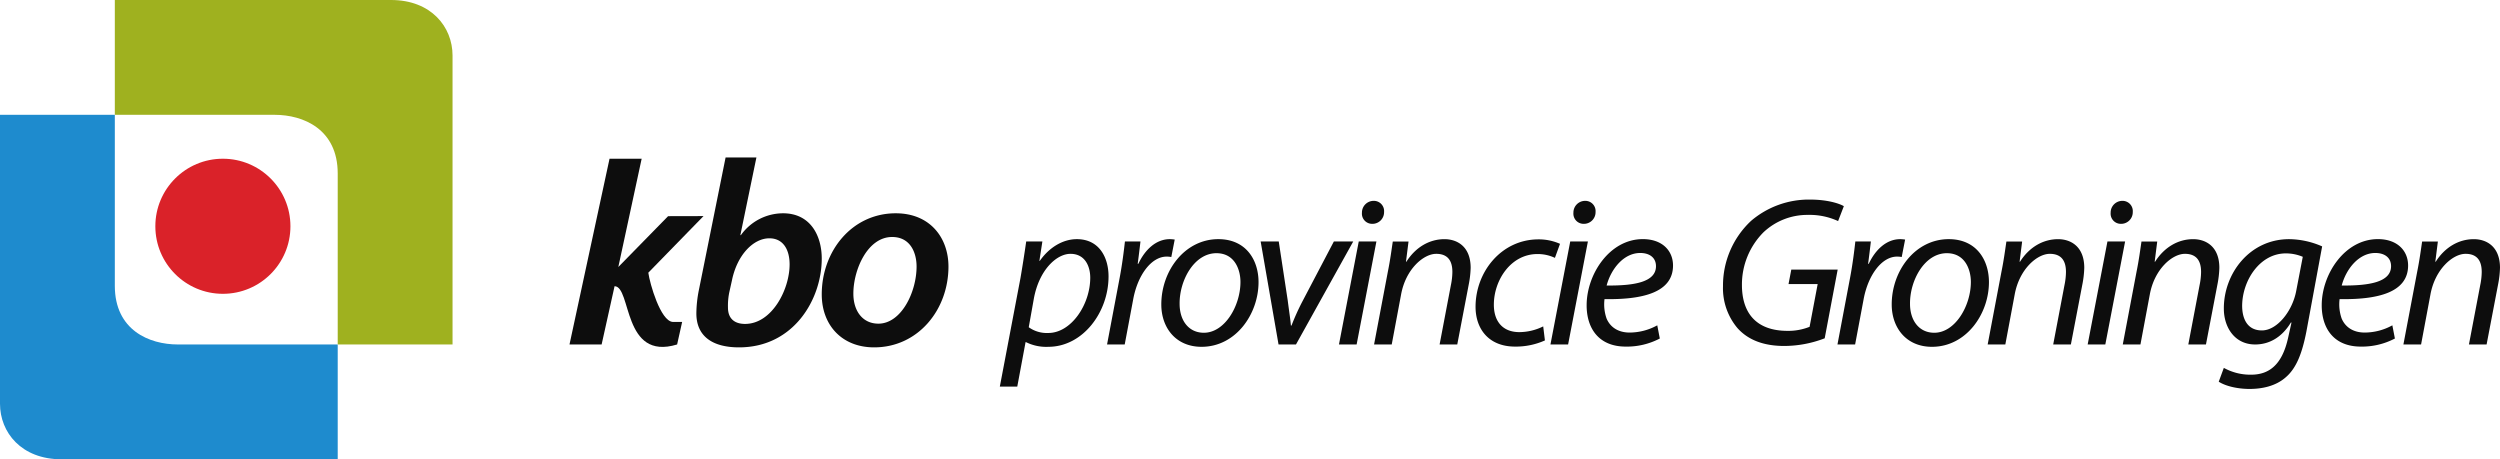
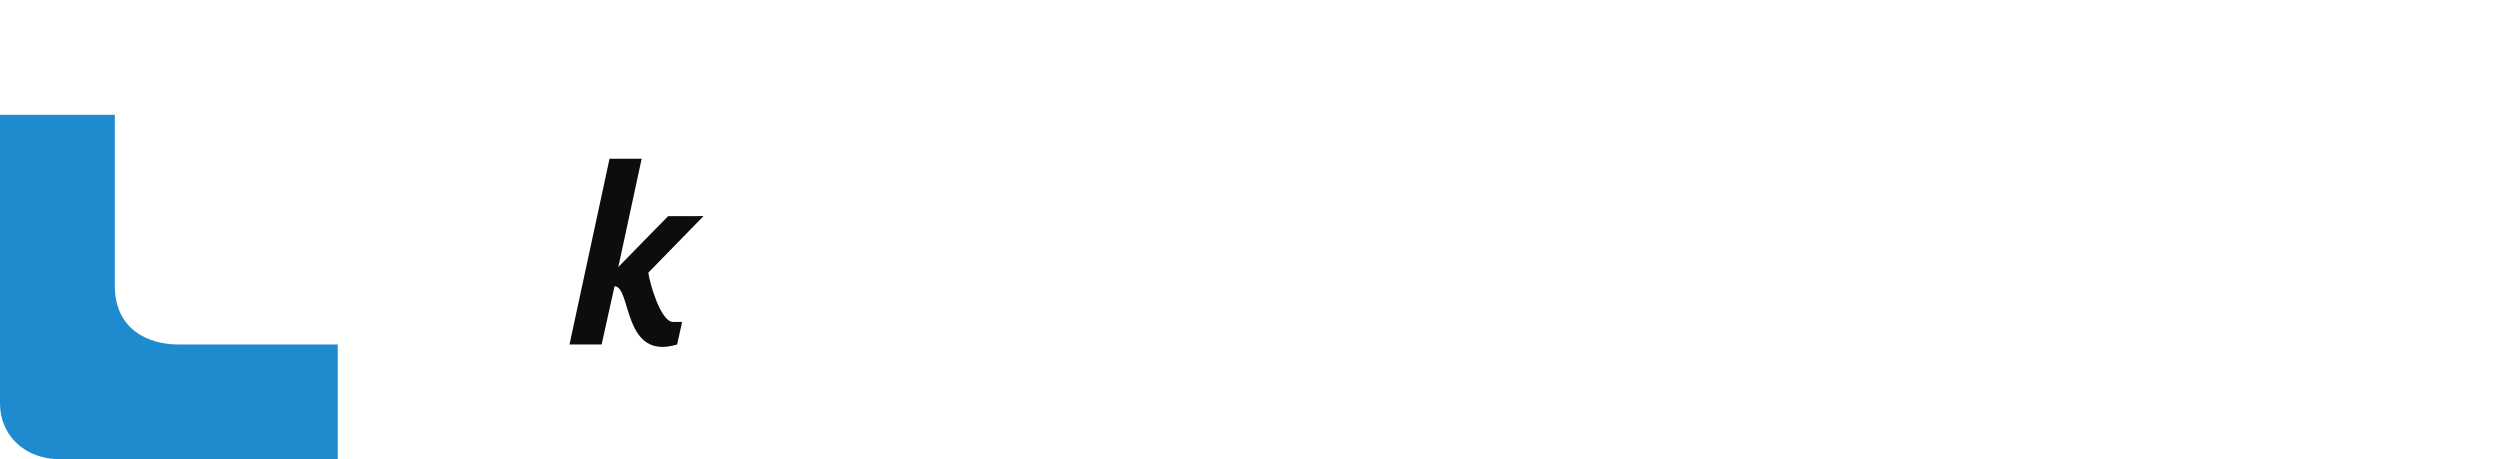
<svg xmlns="http://www.w3.org/2000/svg" width="740.268" height="136" viewBox="0 0 740.268 136">
  <g id="logo_prov_groningen" transform="translate(-73 -23)">
-     <path id="Path_21" data-name="Path 21" d="M4.221,12.474,6.678-.693H6.8A13.4,13.4,0,0,0,13.419.693C23.562.693,31.248-9.45,31.248-20.16c0-5.607-2.772-11.025-9.387-11.025-4.158,0-8.19,2.457-10.962,6.426h-.126l.882-5.733H6.867c-.441,3.087-1.071,7.182-1.7,10.836L-.945,12.474ZM9.135-13.608c1.575-8.505,6.741-13.23,10.836-13.23,4.41,0,5.859,3.843,5.859,7.056,0,8-5.67,16.38-12.411,16.38a9.2,9.2,0,0,1-5.8-1.7ZM36.036,0l2.52-13.419c1.323-7.119,5.355-12.6,9.891-12.6a7.431,7.431,0,0,1,1.386.126l1.008-5.166a10.34,10.34,0,0,0-1.449-.126c-4.1,0-7.371,3.15-9.324,7.308h-.189c.315-2.331.567-4.473.819-6.615H36.1c-.315,2.835-.819,6.867-1.575,10.836L30.807,0Zm27.72-31.185c-9.891,0-16.884,9.324-16.884,19.341C46.872-4.977,51.156.693,58.779.693c10.206,0,16.884-9.765,16.884-19.152C75.663-24.948,72.009-31.185,63.756-31.185Zm-.567,4.158c5.481,0,7.119,4.977,7.119,8.5,0,7.119-4.662,15.057-10.836,15.057-4.473,0-7.182-3.591-7.182-8.568C52.227-19.026,56.637-27.027,63.189-27.027Zm13.1-3.465L81.585,0h5.166L103.7-30.492H97.965L88.641-12.726a69.136,69.136,0,0,0-3.213,7.119h-.189c-.126-1.7-.5-4.032-.945-7.5L81.648-30.492ZM104.706,0l5.859-30.492h-5.229L99.477,0Zm4.6-35.721a3.445,3.445,0,0,0,3.528-3.528,3.029,3.029,0,0,0-3.087-3.276A3.469,3.469,0,0,0,106.281-39,3.016,3.016,0,0,0,109.305-35.721ZM115.1,0l2.772-14.805c1.386-7.56,6.678-12.033,10.4-12.033,3.591,0,4.788,2.268,4.788,5.355a20.051,20.051,0,0,1-.441,3.906L129.276,0h5.229l3.4-17.766a29.434,29.434,0,0,0,.567-4.914c0-6.426-4.1-8.5-7.749-8.5-4.473,0-8.568,2.394-11.277,6.678h-.126l.756-5.985h-4.662c-.378,2.52-.756,5.481-1.449,8.883L109.872,0Zm44.856-5.355a16.045,16.045,0,0,1-7.056,1.7c-4.977,0-7.56-3.213-7.56-8.127,0-7.182,4.977-14.994,12.915-14.994a11.849,11.849,0,0,1,5.166,1.134l1.512-4.158a15.559,15.559,0,0,0-6.363-1.323c-10.962,0-18.648,9.576-18.648,19.971,0,6.489,3.843,11.781,11.718,11.781a21.06,21.06,0,0,0,8.82-1.827ZM167.328,0l5.859-30.492h-5.229L162.1,0Zm4.6-35.721a3.445,3.445,0,0,0,3.528-3.528,3.029,3.029,0,0,0-3.087-3.276A3.469,3.469,0,0,0,168.9-39,3.016,3.016,0,0,0,171.927-35.721Zm21.8,30.051a17.009,17.009,0,0,1-8.19,2.142c-3.15,0-5.607-1.386-6.8-4.1a12.649,12.649,0,0,1-.63-5.8c11.277.189,20.286-1.953,20.286-9.954,0-4.347-3.15-7.812-8.946-7.812-9.828,0-16.632,10.395-16.632,19.593C172.809-4.851,176.337.63,184.4.63a21.021,21.021,0,0,0,10.08-2.394Zm-.378-17.514c0,4.725-6.426,5.8-14.616,5.733,1.26-4.788,4.977-9.639,9.954-9.639C191.457-27.09,193.347-25.7,193.347-23.184Zm53.8,1.008H233.415l-.819,4.284h8.631L238.833-5.229a17.036,17.036,0,0,1-6.489,1.2c-9.45,0-13.545-5.418-13.545-13.608A21.95,21.95,0,0,1,225.162-33.2a18.9,18.9,0,0,1,13.167-5.166,20.181,20.181,0,0,1,8.946,1.827l1.7-4.41c-1.26-.756-4.788-1.953-10.017-1.953a26.3,26.3,0,0,0-17.451,6.3,26.222,26.222,0,0,0-8.316,19.341,18.317,18.317,0,0,0,4.284,12.411c3.213,3.591,7.875,5.292,13.86,5.292a33.51,33.51,0,0,0,11.97-2.268ZM252.315,0l2.52-13.419c1.323-7.119,5.355-12.6,9.891-12.6a7.431,7.431,0,0,1,1.386.126l1.008-5.166a10.34,10.34,0,0,0-1.449-.126c-4.1,0-7.371,3.15-9.324,7.308h-.189c.315-2.331.567-4.473.819-6.615h-4.6c-.315,2.835-.819,6.867-1.575,10.836L247.086,0Zm27.72-31.185c-9.891,0-16.884,9.324-16.884,19.341,0,6.867,4.284,12.537,11.907,12.537,10.206,0,16.884-9.765,16.884-19.152C291.942-24.948,288.288-31.185,280.035-31.185Zm-.567,4.158c5.481,0,7.119,4.977,7.119,8.5,0,7.119-4.662,15.057-10.836,15.057-4.473,0-7.182-3.591-7.182-8.568C268.506-19.026,272.916-27.027,279.468-27.027ZM296.793,0l2.772-14.805c1.386-7.56,6.678-12.033,10.395-12.033,3.591,0,4.788,2.268,4.788,5.355a20.05,20.05,0,0,1-.441,3.906L310.968,0H316.2l3.4-17.766a29.434,29.434,0,0,0,.567-4.914c0-6.426-4.1-8.5-7.749-8.5-4.473,0-8.568,2.394-11.277,6.678h-.126l.756-5.985h-4.662c-.378,2.52-.756,5.481-1.449,8.883L291.564,0ZM326.4,0l5.859-30.492h-5.229L321.174,0ZM331-35.721a3.445,3.445,0,0,0,3.528-3.528,3.029,3.029,0,0,0-3.087-3.276A3.469,3.469,0,0,0,327.978-39,3.016,3.016,0,0,0,331-35.721ZM336.8,0l2.772-14.805c1.386-7.56,6.678-12.033,10.395-12.033,3.591,0,4.788,2.268,4.788,5.355a20.05,20.05,0,0,1-.441,3.906L350.973,0H356.2l3.4-17.766a29.434,29.434,0,0,0,.567-4.914c0-6.426-4.1-8.5-7.749-8.5-4.473,0-8.568,2.394-11.277,6.678h-.126l.756-5.985h-4.662c-.378,2.52-.756,5.481-1.449,8.883L331.569,0Zm23.184,11.025c1.953,1.26,5.418,2.142,9.135,2.142,3.528,0,7.623-.756,10.647-3.4,3.213-2.709,4.914-7.182,6.174-13.608l4.662-25.2a24.817,24.817,0,0,0-9.765-2.142c-11.781,0-19.4,10.269-19.341,20.6,0,5.418,3.15,10.584,9.261,10.584,4.221,0,7.938-2.142,10.584-6.489h.189L380.52-1.953c-1.827,8.253-5.859,10.9-10.962,10.9a16.16,16.16,0,0,1-8.064-2.016Zm22.932-26.838c-1.134,5.985-5.67,11.655-10.143,11.655-4.662,0-5.859-3.969-5.859-7.308.063-7.56,5.292-15.5,12.915-15.5a12.729,12.729,0,0,1,5.04,1.008ZM411.39-5.67a17.008,17.008,0,0,1-8.19,2.142c-3.15,0-5.607-1.386-6.8-4.1a12.649,12.649,0,0,1-.63-5.8c11.277.189,20.286-1.953,20.286-9.954,0-4.347-3.15-7.812-8.946-7.812-9.828,0-16.632,10.395-16.632,19.593C390.474-4.851,394,.63,402.066.63a21.022,21.022,0,0,0,10.08-2.394Zm-.378-17.514c0,4.725-6.426,5.8-14.616,5.733,1.26-4.788,4.977-9.639,9.954-9.639C409.122-27.09,411.012-25.7,411.012-23.184ZM419.9,0l2.772-14.805c1.386-7.56,6.678-12.033,10.395-12.033,3.591,0,4.788,2.268,4.788,5.355a20.05,20.05,0,0,1-.441,3.906L434.07,0H439.3l3.4-17.766a29.437,29.437,0,0,0,.567-4.914c0-6.426-4.1-8.5-7.749-8.5-4.473,0-8.568,2.394-11.277,6.678h-.126l.756-5.985H420.21c-.378,2.52-.756,5.481-1.449,8.883L414.666,0Z" transform="translate(370 125)" fill="#0d0d0d" />
    <g id="KBO" transform="translate(-51 -87)">
-       <path id="Path_6" data-name="Path 6" d="M11.856-55.38,3.9-15.912A36.615,36.615,0,0,0,3.2-9.36C3.12-2.5,7.878.858,15.834.858c16.224,0,24.492-14.274,24.492-26.286,0-6.786-3.354-13.416-11.466-13.416A15.387,15.387,0,0,0,16.38-32.37h-.156l4.758-23.01Zm1.872,36.426c1.56-7.644,6.4-12.48,11.076-12.48,4.212,0,6.006,3.51,6.006,7.722,0,7.41-5.226,17.628-13.182,17.628-3.276,0-5.07-1.716-5.07-4.836a19.542,19.542,0,0,1,.39-4.524Zm48.516-19.89C49.3-38.844,40.326-27.69,40.326-14.82,40.326-5.772,46.254.858,55.848.858c12.948,0,22-11.076,22-23.946C77.844-31.512,72.462-38.844,62.244-38.844Zm-1.092,7.02c5.538,0,7.254,4.836,7.254,8.736,0,7.566-4.524,16.926-11.31,16.926-4.6,0-7.41-3.666-7.41-8.892C49.686-22.152,53.9-31.824,61.152-31.824Z" transform="translate(327 212)" fill="#0d0d0d" opacity="0.995" />
      <path id="Path_5" data-name="Path 5" d="M.488,0H10L3.09,32.059,17.828,17.01l10.489-.026L11.969,33.747c.454,3.277,3.612,14.308,7.22,14.576h2.8L20.5,55C4.293,59.958,7.032,37.844,1.978,37.746L-1.854,55h-9.512Z" transform="translate(304 157)" fill="#0d0d0d" />
    </g>
    <g id="logo_img" transform="translate(-51 -87)">
-       <path id="Path_1" data-name="Path 1" d="M157.846,110.626h81.776c11.913,0,18.224,7.974,18.224,16.445v85.555h-34V161.991c0-13.136-10.212-17.366-18.646-17.366H157.846Z" transform="translate(0.154 -0.626)" fill="#9fb11f" />
      <path id="Path_3" data-name="Path 3" d="M257.846,212.626H176.07c-11.913,0-18.224-7.974-18.224-16.445V110.626h34V161.26c0,13.136,10.212,17.366,18.646,17.366h47.354Z" transform="translate(-33.846 33.374)" fill="#1e8bce" />
-       <circle id="Ellipse_1" data-name="Ellipse 1" cx="20" cy="20" r="20" transform="translate(170 157)" fill="#da2229" />
    </g>
  </g>
</svg>